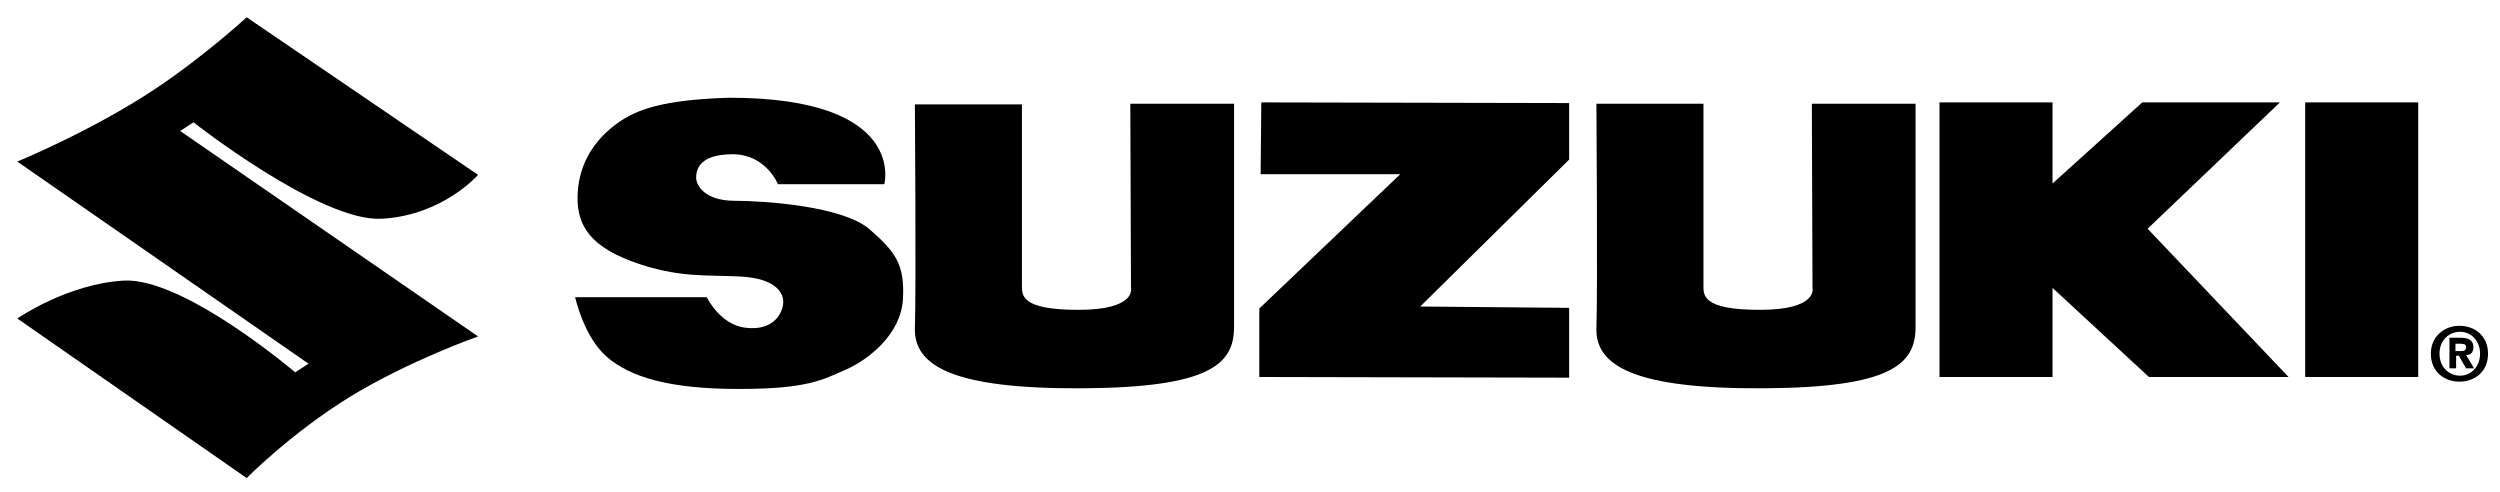
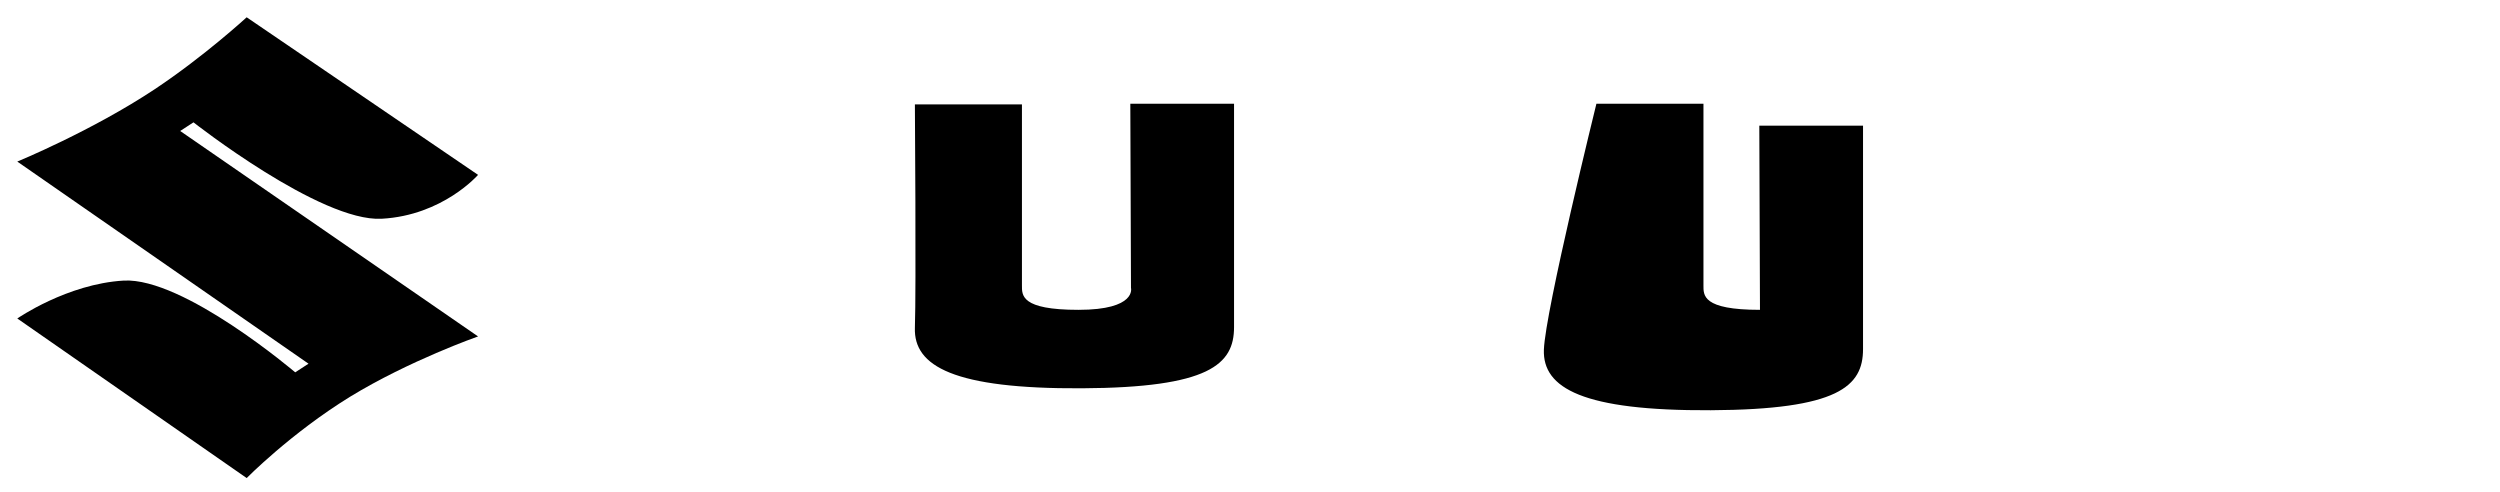
<svg xmlns="http://www.w3.org/2000/svg" version="1.1" id="Слой_1" x="0px" y="0px" viewBox="0 0 376 74" style="enable-background:new 0 0 376 74;" xml:space="preserve">
  <path d="M2.6,24.3c0,0,11.2-4.6,20.7-10.9c7.5-5,13.8-10.8,13.8-10.8l34.8,23.7c0,0-5.3,6.1-14.5,6.6S29.1,18.4,29.1,18.4l-2,1.3  l44.8,30.9c0,0-10.3,3.6-19.3,9.1c-8.9,5.5-15.5,12.2-15.5,12.2l-34.5-24c0,0,7.5-5.2,16-5.7c9-0.5,25.8,13.8,25.8,13.8l2-1.3  L2.6,24.3z" />
  <g>
-     <path d="M86.9,28.8c0.3-4.3,2.5-7.8,6-10.3c2.8-2,6.7-3.5,16.8-3.8c26.8,0,23.3,13,23.3,13h-16c0,0-1.8-4.5-6.8-4.5   s-5.5,2.3-5.5,3.5s1.3,3.5,5.8,3.5s16.3,0.8,20.3,4.3c3.9,3.4,5.3,5.3,5,10.5c-0.3,5.3-5.2,9.1-8.6,10.6c-3.5,1.5-5.6,2.9-16.1,2.9   s-16.3-1.8-19.8-4.8s-4.8-9-4.8-9h19.8c0,0,2,4.2,5.9,4.6c4.3,0.5,5.6-2.4,5.6-3.9s-1.3-3.5-6.3-3.8s-9.5,0.3-16.5-2.3   S86.6,33.1,86.9,28.8z" />
-     <polygon points="189.7,15.4 236,15.5 236,24 213.6,46.1 236,46.3 236,56.8 189.4,56.7 189.4,46.4 210.6,26.2 189.6,26.2  " />
-     <path d="M240.1,15.6l16.1,0c0,0,0,25.8,0,27.3c0,1.5-0.2,3.7,8.5,3.7c8.8,0,7.9-3.3,7.9-3.3l-0.1-27.7l15.6,0c0,0,0,31.7,0,33.6   c0,5.6-3.7,9.1-22.9,9.2s-25.3-3.3-25.1-9.1S240.1,15.6,240.1,15.6z" />
+     <path d="M240.1,15.6l16.1,0c0,0,0,25.8,0,27.3c0,1.5-0.2,3.7,8.5,3.7l-0.1-27.7l15.6,0c0,0,0,31.7,0,33.6   c0,5.6-3.7,9.1-22.9,9.2s-25.3-3.3-25.1-9.1S240.1,15.6,240.1,15.6z" />
    <path d="M137.6,15.7l16.1,0c0,0,0,25.8,0,27.2c0,1.5-0.2,3.7,8.5,3.7c8.8,0,7.9-3.3,7.9-3.3L170,15.6l15.6,0c0,0,0,31.7,0,33.6   c0,5.6-3.7,9.1-22.9,9.2s-25.3-3.3-25.1-9.1S137.6,15.7,137.6,15.7z" />
-     <polygon points="344.2,56.7 323,34.4 342.9,15.4 322.2,15.4 308.7,27.6 308.7,15.4 291.7,15.4 291.7,56.7 308.7,56.7 308.7,43.3    323.2,56.7  " />
-     <rect x="346.7" y="15.4" width="17" height="41.3" />
-     <path d="M369.3,52.8v-1.1h0.7c0.4,0,0.9,0,0.9,0.5c0,0.5-0.3,0.6-0.7,0.6H369.3z M369.3,53.5h0.5l1.1,1.9h1.2l-1.2-2   c0.6,0,1.1-0.3,1.1-1.2c0-1-0.7-1.4-1.9-1.4h-1.7v4.6h1V53.5z M374.2,53.2c0-2.7-2-4.2-4.3-4.2c-2.3,0-4.3,1.6-4.3,4.2   c0,2.7,2,4.2,4.3,4.2C372.2,57.4,374.2,55.9,374.2,53.2z M373,53.2c0,2-1.4,3.3-3,3.3v0c-1.7,0-3.1-1.3-3.1-3.3   c0-2,1.4-3.3,3.1-3.3C371.6,49.9,373,51.2,373,53.2z" />
  </g>
</svg>